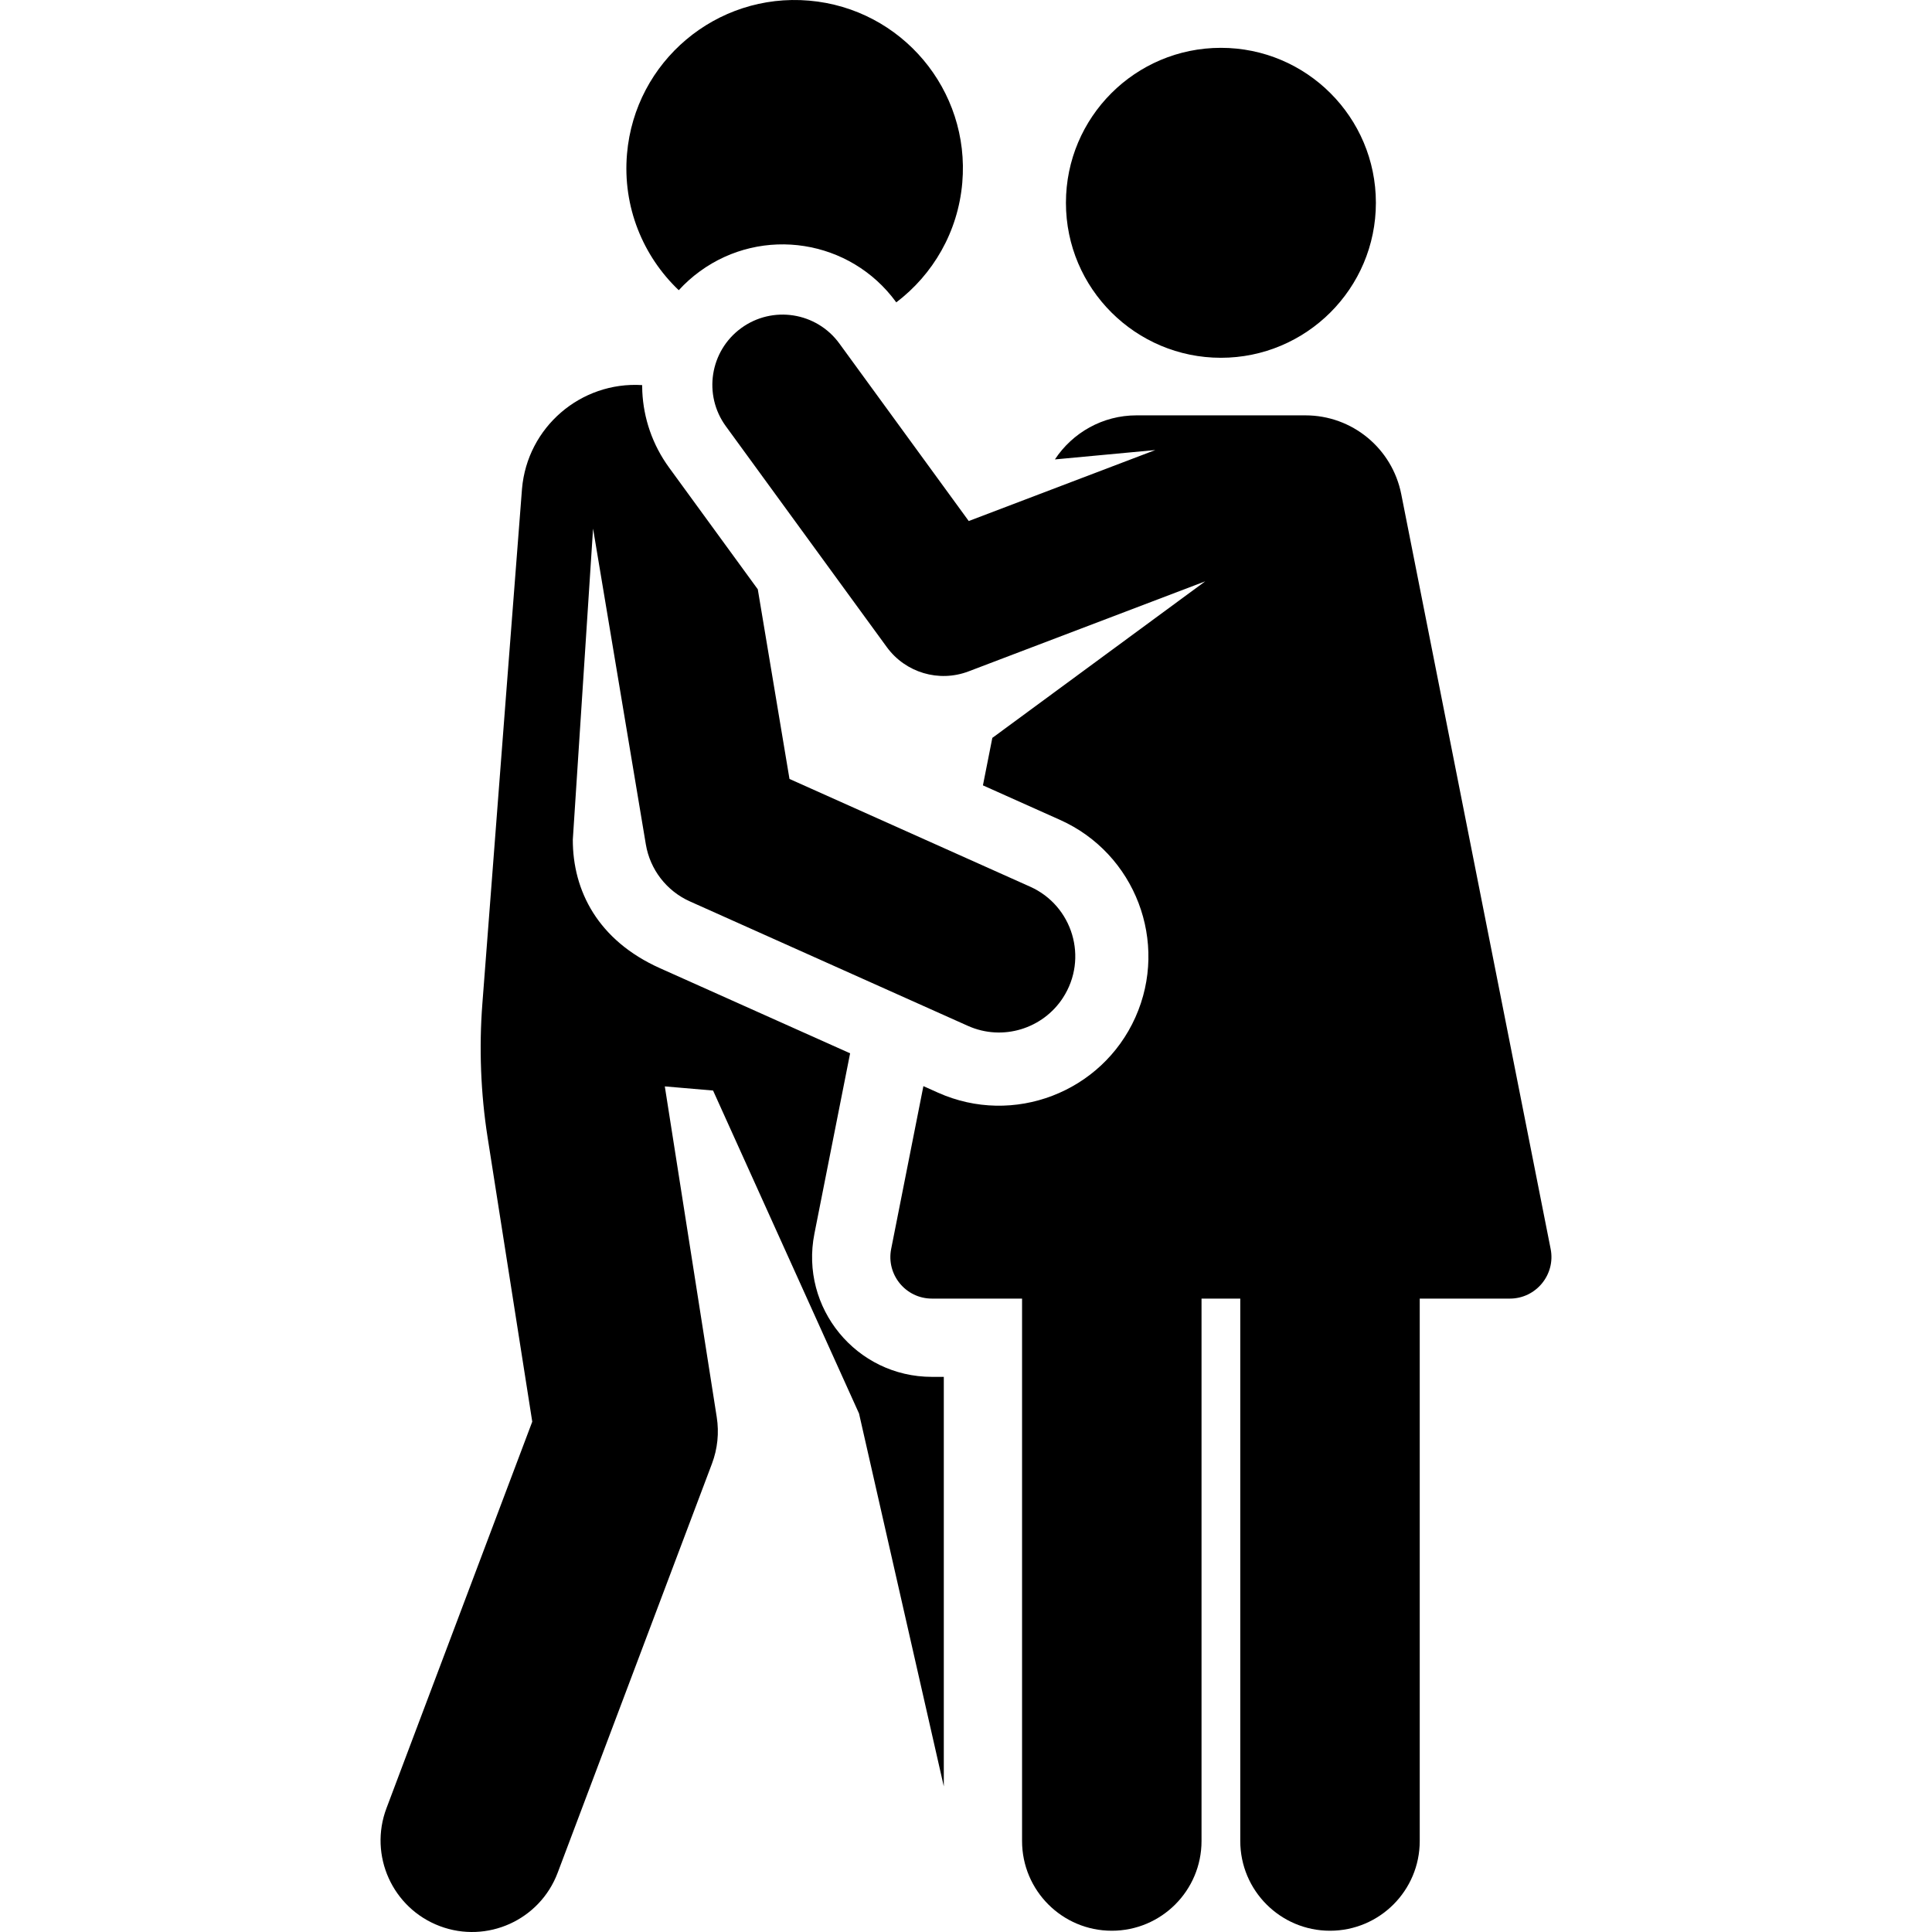
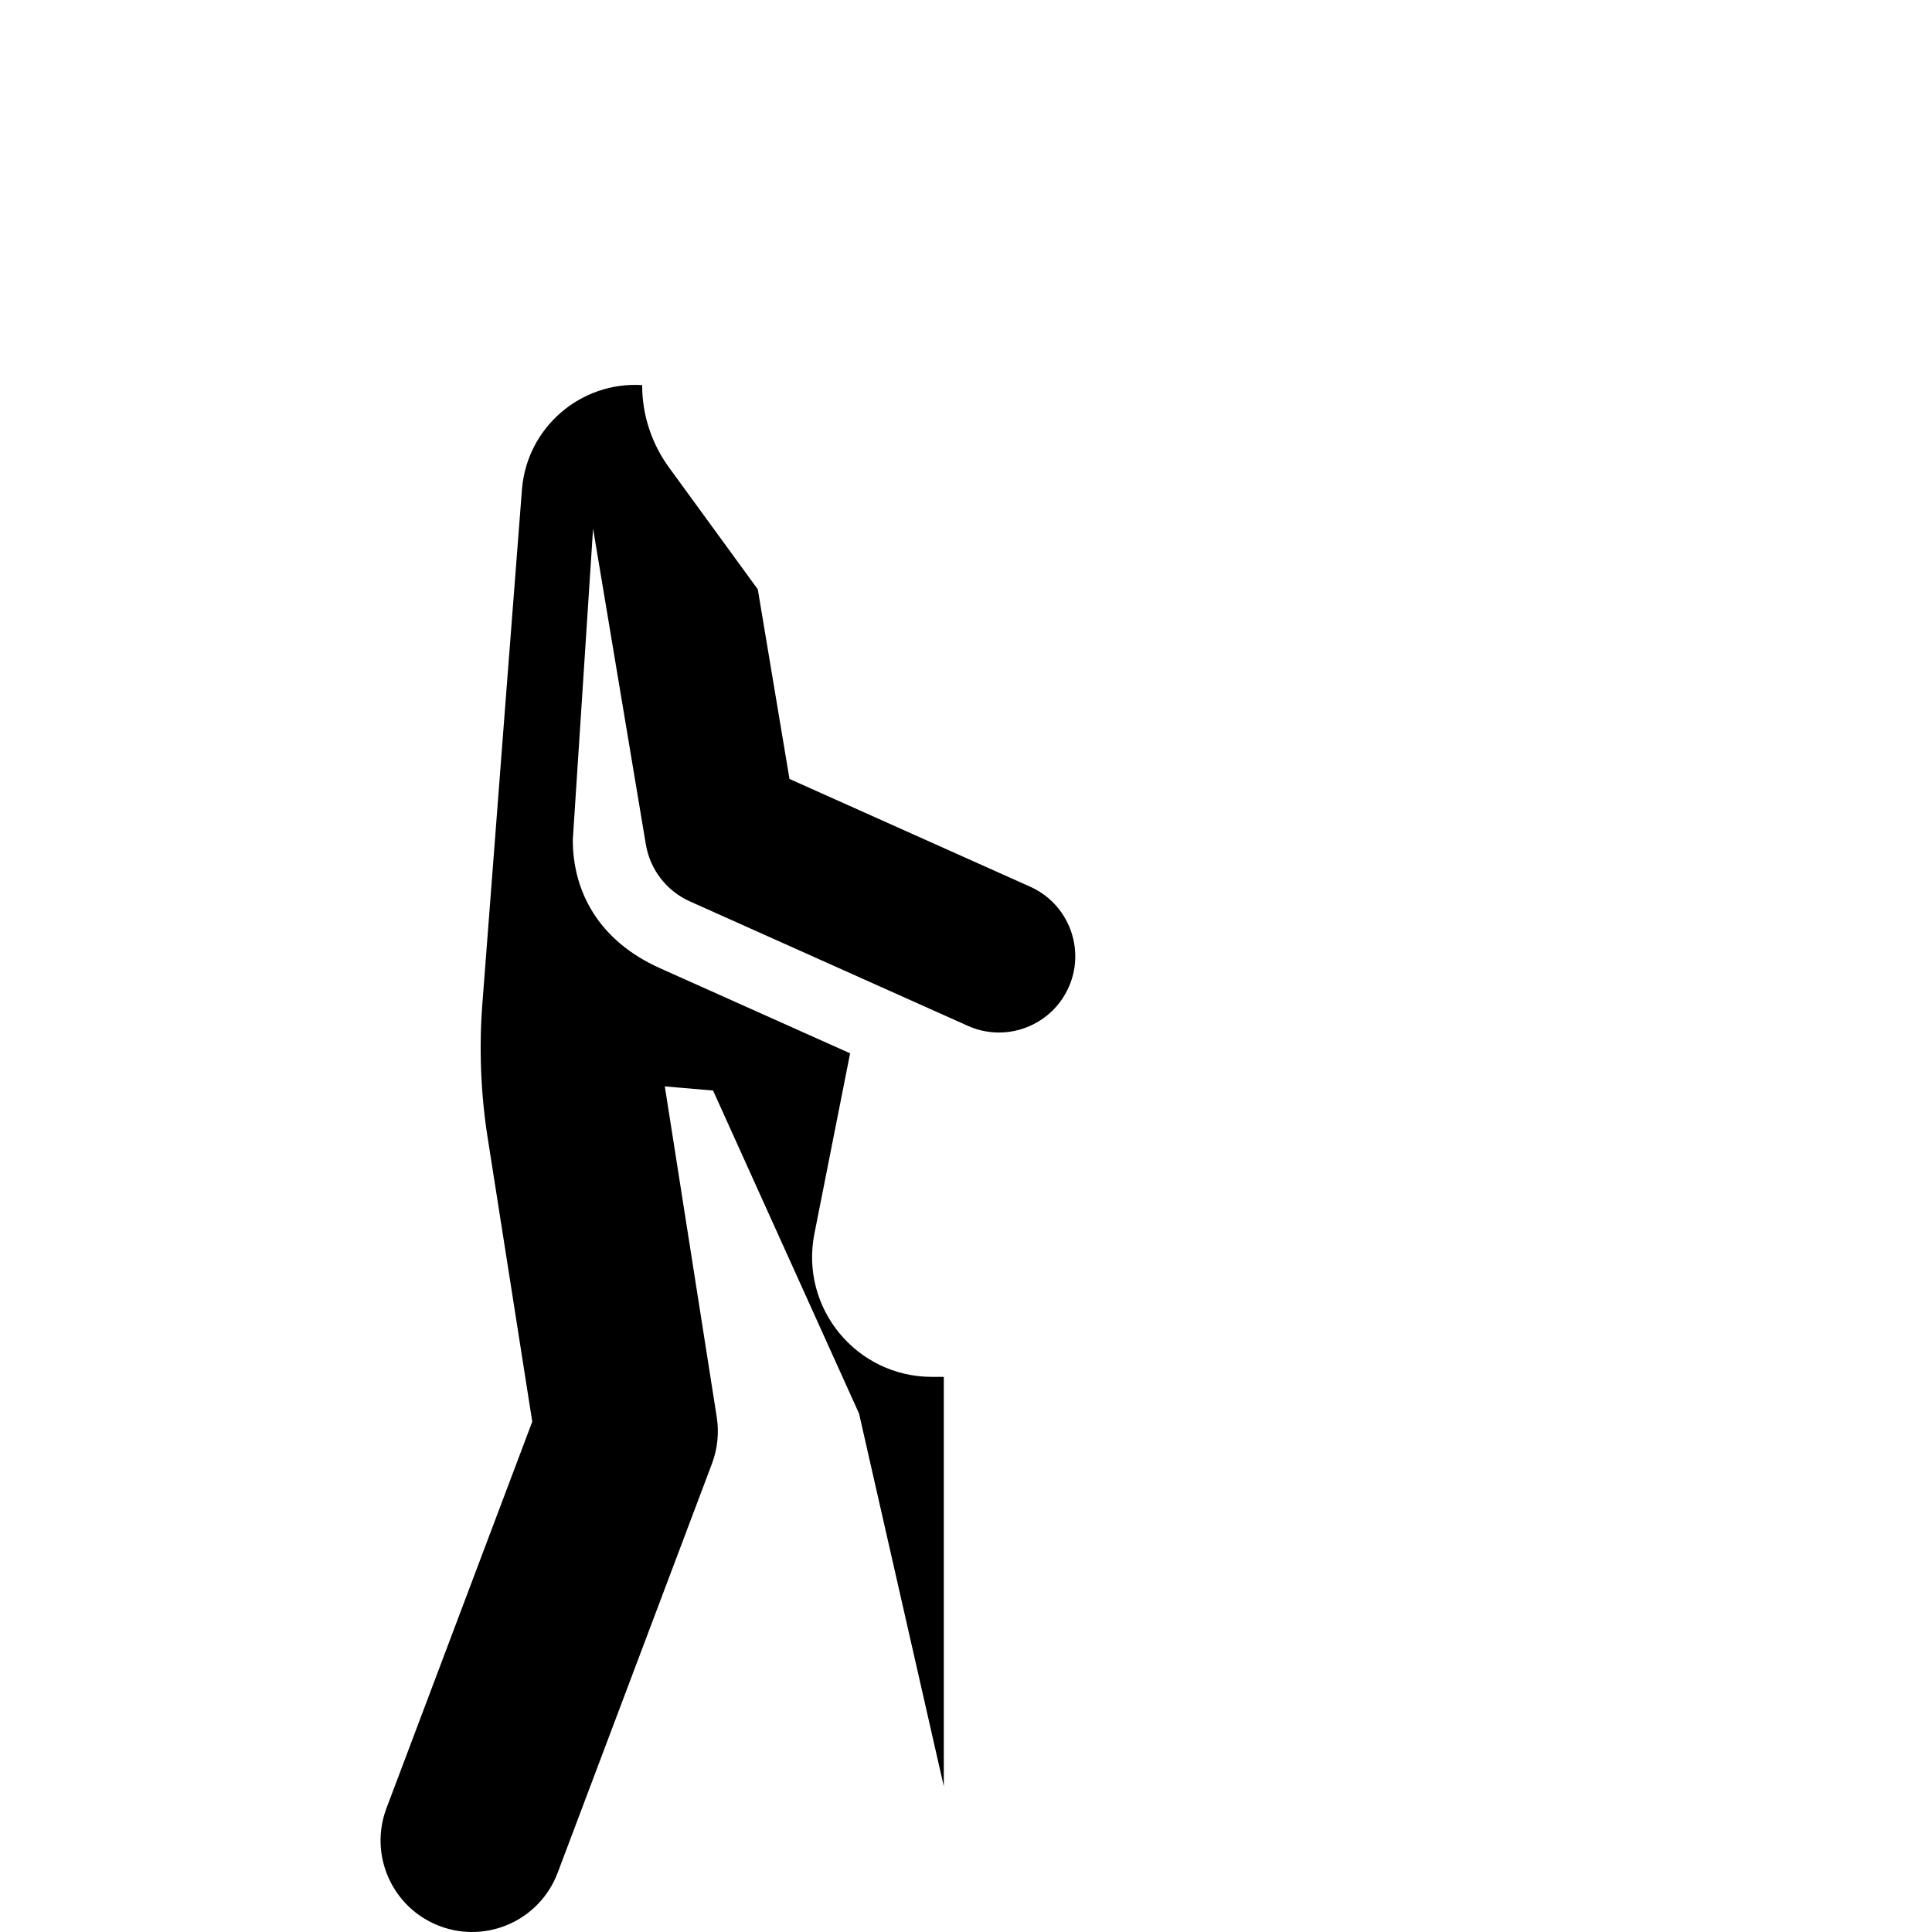
<svg xmlns="http://www.w3.org/2000/svg" fill="#000000" height="800px" width="800px" version="1.1" id="Layer_1" viewBox="0 0 511.999 511.999" xml:space="preserve">
  <g>
    <g>
      <path d="M273.005,234.983l-63.783-28.554l-8.399-50.255l-23.513-32.264c-4.453-6.11-6.765-13.121-7.095-20.148    c-0.027-0.57-0.039-1.138-0.04-1.707c-16.262-0.994-30.435,11.155-31.838,27.478c-0.347,4.042-7.472,96.896-10.507,136.48    c-0.898,11.7-0.438,23.762,1.382,35.354c2.03,12.928,5.59,35.582,11.841,75.395l-38.635,102.434    c-4.725,12.527,1.601,26.514,14.128,31.239c12.53,4.724,26.514-1.602,31.238-14.128l40.895-108.425    c1.481-3.927,1.917-8.17,1.266-12.315c-2.815-17.931-10.939-69.677-13.763-87.662l12.788,1.099l38.682,85.594l22.465,98.816    V364.883h-3.146c-20.033,0.001-35.031-18.306-31.147-37.928l6.937-35.047l2.527-12.769l-50.386-22.557    c-16.39-7.337-23.129-20.483-23.1-34.071l5.367-82.426l13.986,83.686c1.114,6.66,5.484,12.339,11.672,15.109l73.67,32.981    c9.233,4.135,19.878,0.749,25.186-7.421C288.52,253.904,284.206,239.998,273.005,234.983z" />
    </g>
  </g>
  <g>
    <g>
-       <path d="M214.409,0.166c-24.536-2.109-46.138,16.071-48.247,40.608c-1.207,14.045,4.24,27.119,13.715,36.135    c1.661-1.819,3.526-3.498,5.593-5.005c16.613-12.107,39.896-8.454,52.004,8.159l0.047,0.065c9.7-7.356,16.37-18.631,17.495-31.716    C257.126,23.876,238.946,2.275,214.409,0.166z" />
-     </g>
+       </g>
  </g>
  <g>
    <g>
-       <path d="M410.936,330.982l-39.589-200.016c-2.405-12.15-13.009-20.892-25.399-20.892c-17.67,0-28.867,0-44.787,0    c-8.921,0-16.925,4.578-21.601,11.677l26.605-2.484l-49.44,18.812l-34.291-47.054c-6.053-8.306-17.693-10.133-26.003-4.079    c-8.306,6.055-10.133,17.695-4.079,26.003l42.664,58.543c4.942,6.782,13.813,9.418,21.66,6.433l62.728-23.869l-56.11,41.263    c-0.103,0.076-0.209,0.145-0.314,0.218l-2.493,12.593l20.442,9.151c19.928,8.921,28.883,32.392,19.961,52.32    c-8.884,19.848-32.301,28.927-52.32,19.961l-3.86-1.728l-8.541,43.148c-1.345,6.797,3.842,13.158,10.799,13.158    c6.315,0,14.516,0,23.889,0v143.744c0,13.133,10.646,23.78,23.78,23.78c13.134,0,23.78-10.646,23.78-23.78V344.141    c3.419,0,6.848,0,10.267,0v143.744c0,13.133,10.646,23.78,23.78,23.78c13.134,0,23.78-10.646,23.78-23.78V344.141    c9.372,0,17.573,0,23.89,0C407.043,344.141,412.284,337.797,410.936,330.982z" />
-     </g>
+       </g>
  </g>
  <g>
    <g>
-       <path d="M323.554,12.676c-22.682,0-41.07,18.387-41.07,41.07c0,22.762,18.508,41.07,41.07,41.07    c22.578,0,41.07-18.322,41.07-41.07C364.624,31.063,346.236,12.676,323.554,12.676z" />
-     </g>
+       </g>
  </g>
</svg>